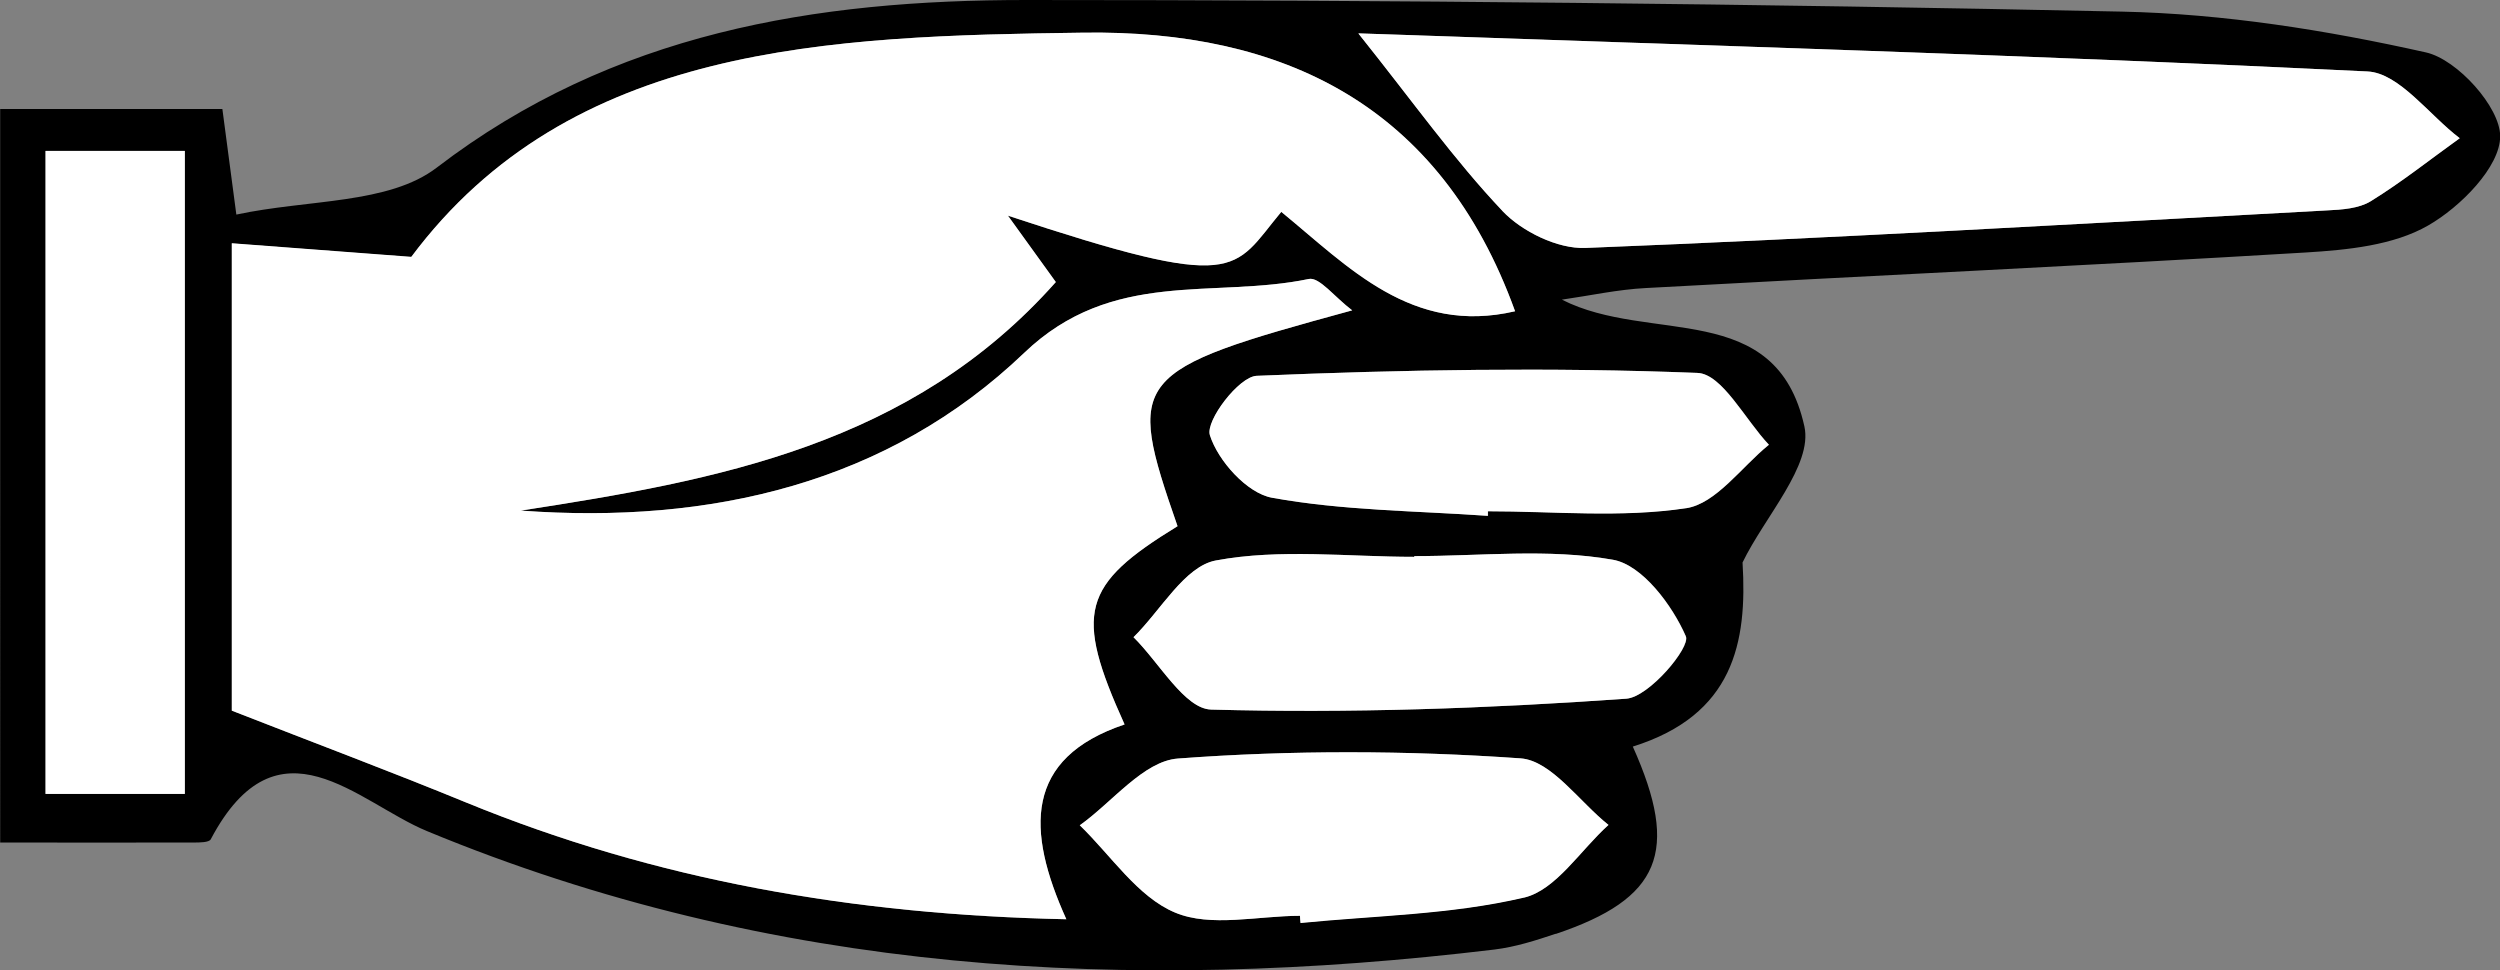
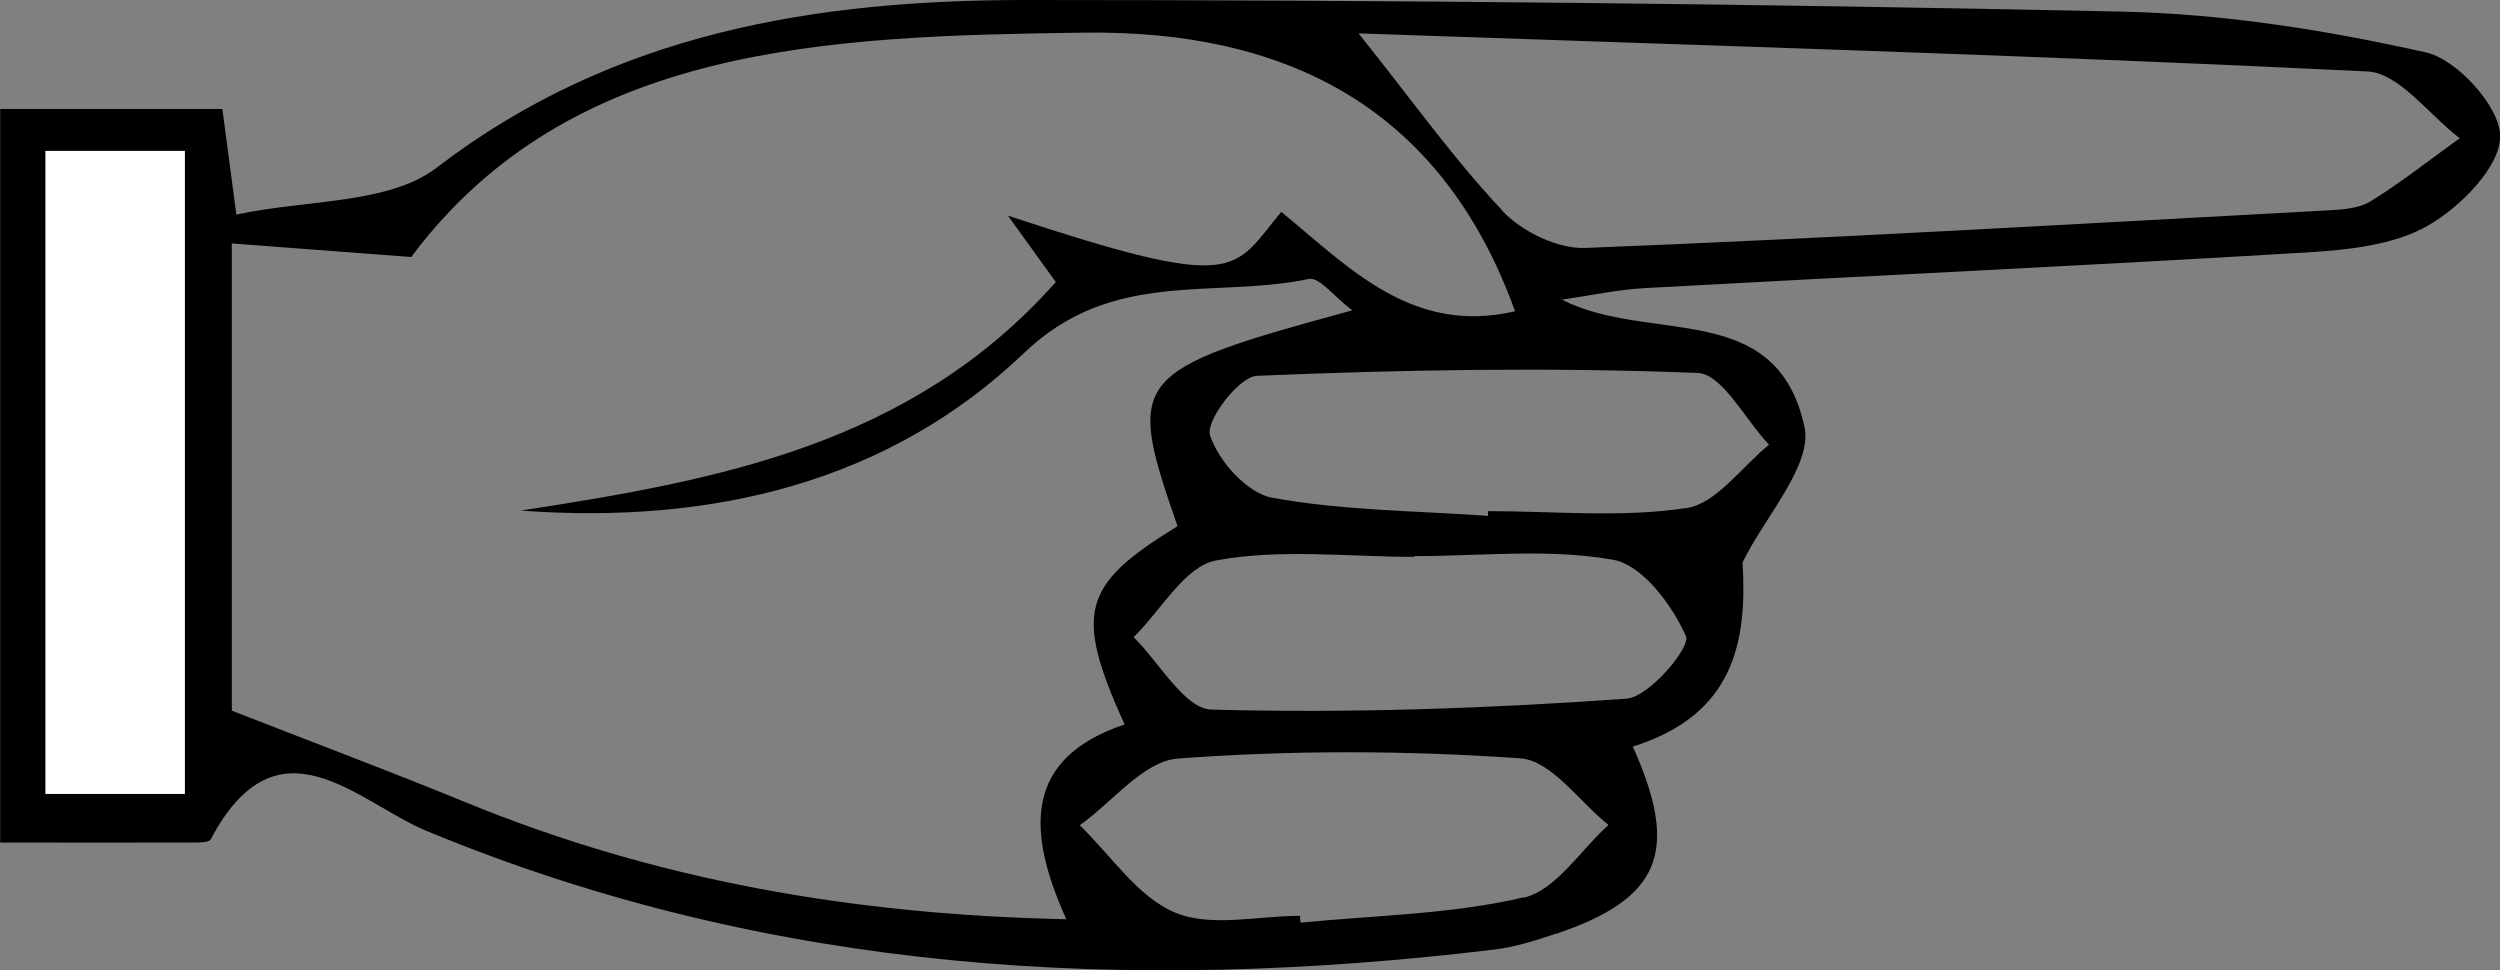
<svg xmlns="http://www.w3.org/2000/svg" id="Capa_2" data-name="Capa 2" viewBox="0 0 137.83 53.5">
  <rect x="0" y="0" width="137.83" height="53.5" fill="#808080" stroke="none" />
  <defs>
    <style>      .cls-1, .cls-2 {        stroke-width: 0px;      }      .cls-2 {        fill: #fff;      }    </style>
  </defs>
  <g id="Capa_1-2" data-name="Capa 1">
    <g>
      <path class="cls-1" d="m85.77,51.48c-1.1.37-2.23.73-3.38.87-20.12,2.42-39.83,1.35-58.85-6.53-3.82-1.58-8.22-6.54-11.92.45-.09.18-.62.18-.95.18-3.57.01-7.14,0-10.66,0V6.01h12.25c.22,1.66.43,3.23.77,5.82,3.97-.85,8.4-.56,11.05-2.59C33.82,1.78,44.96,0,56.58,0c20.13,0,40.27.21,60.4.64,5.62.12,11.28,1.02,16.77,2.25,1.73.39,4.09,3.02,4.09,4.62,0,1.69-2.19,3.9-3.97,4.92-1.91,1.1-4.45,1.35-6.75,1.49-12.12.73-24.25,1.29-36.38,1.96-1.55.08-3.09.42-4.63.64,4.85,2.47,11.81-.09,13.37,6.99.47,2.14-2.19,4.98-3.41,7.5.27,4.43-.5,8.41-6.05,10.15,2.61,5.81,1.52,8.39-4.25,10.33ZM12.78,13.41v25.77c4.63,1.81,8.82,3.38,12.96,5.08,10.43,4.27,21.29,6.17,33.05,6.42-2.22-4.91-2.32-8.88,3.21-10.74-2.79-6.17-2.37-7.69,2.92-10.93-2.86-8.23-2.61-8.56,9.63-11.9-.97-.73-1.81-1.85-2.39-1.73-5.26,1.1-10.83-.59-15.7,4.08-7.51,7.18-17.27,9.46-27.75,8.69,10.83-1.67,21.52-3.61,29.5-12.6-.82-1.14-1.62-2.25-2.64-3.66,12.87,4.26,12.35,3.06,15.07-.21,3.7,3.03,7.19,6.81,12.89,5.48-4.13-11.43-12.85-15.51-23.79-15.36-14.09.19-28.3.63-37.07,12.37-4.17-.32-6.87-.52-9.9-.75Zm70.05-1.78c1.08,1.14,3.05,2.1,4.57,2.04,13.64-.54,27.26-1.33,40.89-2.07.82-.04,1.76-.1,2.42-.51,1.7-1.05,3.27-2.3,4.9-3.47-1.69-1.28-3.33-3.59-5.08-3.68-18.38-.9-36.78-1.44-55.63-2.1,3.03,3.79,5.28,6.97,7.94,9.78ZM2.51,8.32v35.45h7.68V8.32H2.51Zm64.53,22.58c-1.72.32-3.04,2.76-4.54,4.23,1.42,1.4,2.82,3.95,4.28,3.99,7.63.21,15.28-.06,22.89-.6,1.25-.09,3.55-2.83,3.28-3.44-.75-1.72-2.41-3.94-4.02-4.22-3.55-.63-7.29-.2-10.95-.2,0,.01,0,.02,0,.04-3.66,0-7.41-.46-10.94.2Zm25.92-2.88c1.66-.25,3.06-2.28,4.57-3.5-1.31-1.38-2.58-3.91-3.94-3.96-8.09-.32-16.21-.18-24.3.16-.98.04-2.83,2.48-2.58,3.27.45,1.42,2.05,3.2,3.42,3.45,3.9.71,7.93.72,11.91,1,0-.09,0-.17,0-.26,3.65,0,7.36.37,10.93-.17Zm-8.95,21.47c1.77-.41,3.12-2.62,4.67-4.01-1.61-1.28-3.15-3.55-4.85-3.67-6.27-.44-12.62-.46-18.89.01-1.89.14-3.61,2.4-5.41,3.68,1.72,1.66,3.19,3.95,5.25,4.81,1.97.83,4.57.18,6.89.18,0,.13.02.26.03.38,4.12-.41,8.32-.46,12.32-1.4Z" />
-       <path class="cls-2" d="m22.68,14.16c-4.17-.32-6.87-.52-9.9-.75v25.77c4.63,1.81,8.82,3.38,12.96,5.08,10.43,4.27,21.29,6.17,33.05,6.42-2.22-4.91-2.32-8.88,3.21-10.74-2.79-6.17-2.37-7.69,2.92-10.93-2.86-8.23-2.61-8.56,9.63-11.9-.97-.73-1.81-1.85-2.39-1.73-5.26,1.1-10.83-.59-15.7,4.08-7.51,7.18-17.27,9.46-27.75,8.69,10.83-1.67,21.52-3.61,29.5-12.6-.82-1.14-1.62-2.25-2.64-3.66,12.87,4.26,12.35,3.06,15.07-.21,3.7,3.03,7.19,6.81,12.89,5.48-4.13-11.43-12.85-15.51-23.79-15.36-14.09.19-28.3.63-37.07,12.37Z" />
-       <path class="cls-2" d="m74.89,1.85c3.03,3.79,5.28,6.97,7.94,9.78,1.08,1.14,3.05,2.1,4.57,2.04,13.64-.54,27.26-1.33,40.89-2.07.82-.04,1.76-.1,2.42-.51,1.7-1.05,3.27-2.3,4.9-3.47-1.69-1.28-3.33-3.59-5.08-3.68-18.38-.9-36.78-1.44-55.63-2.1Z" />
      <path class="cls-2" d="m10.18,8.32H2.51v35.45h7.68V8.32Z" />
-       <path class="cls-2" d="m77.97,30.7c-3.66,0-7.41-.46-10.94.2-1.72.32-3.04,2.76-4.54,4.23,1.42,1.4,2.82,3.95,4.28,3.99,7.63.21,15.28-.06,22.89-.6,1.25-.09,3.55-2.83,3.28-3.44-.75-1.72-2.41-3.94-4.02-4.22-3.55-.63-7.29-.2-10.95-.2,0,.01,0,.02,0,.04Z" />
-       <path class="cls-2" d="m82.02,28.19c3.65,0,7.36.37,10.93-.17,1.66-.25,3.06-2.28,4.57-3.5-1.31-1.38-2.58-3.91-3.94-3.96-8.09-.32-16.21-.18-24.3.16-.98.04-2.83,2.48-2.58,3.27.45,1.42,2.05,3.2,3.42,3.45,3.9.71,7.93.72,11.91,1,0-.09,0-.17,0-.26Z" />
-       <path class="cls-2" d="m71.69,50.89c4.12-.41,8.32-.46,12.32-1.4,1.77-.41,3.12-2.62,4.67-4.01-1.61-1.28-3.15-3.55-4.85-3.67-6.27-.44-12.62-.46-18.89.01-1.89.14-3.61,2.4-5.41,3.68,1.72,1.66,3.19,3.95,5.25,4.81,1.97.83,4.57.18,6.89.18,0,.13.02.26.03.38Z" />
    </g>
  </g>
</svg>